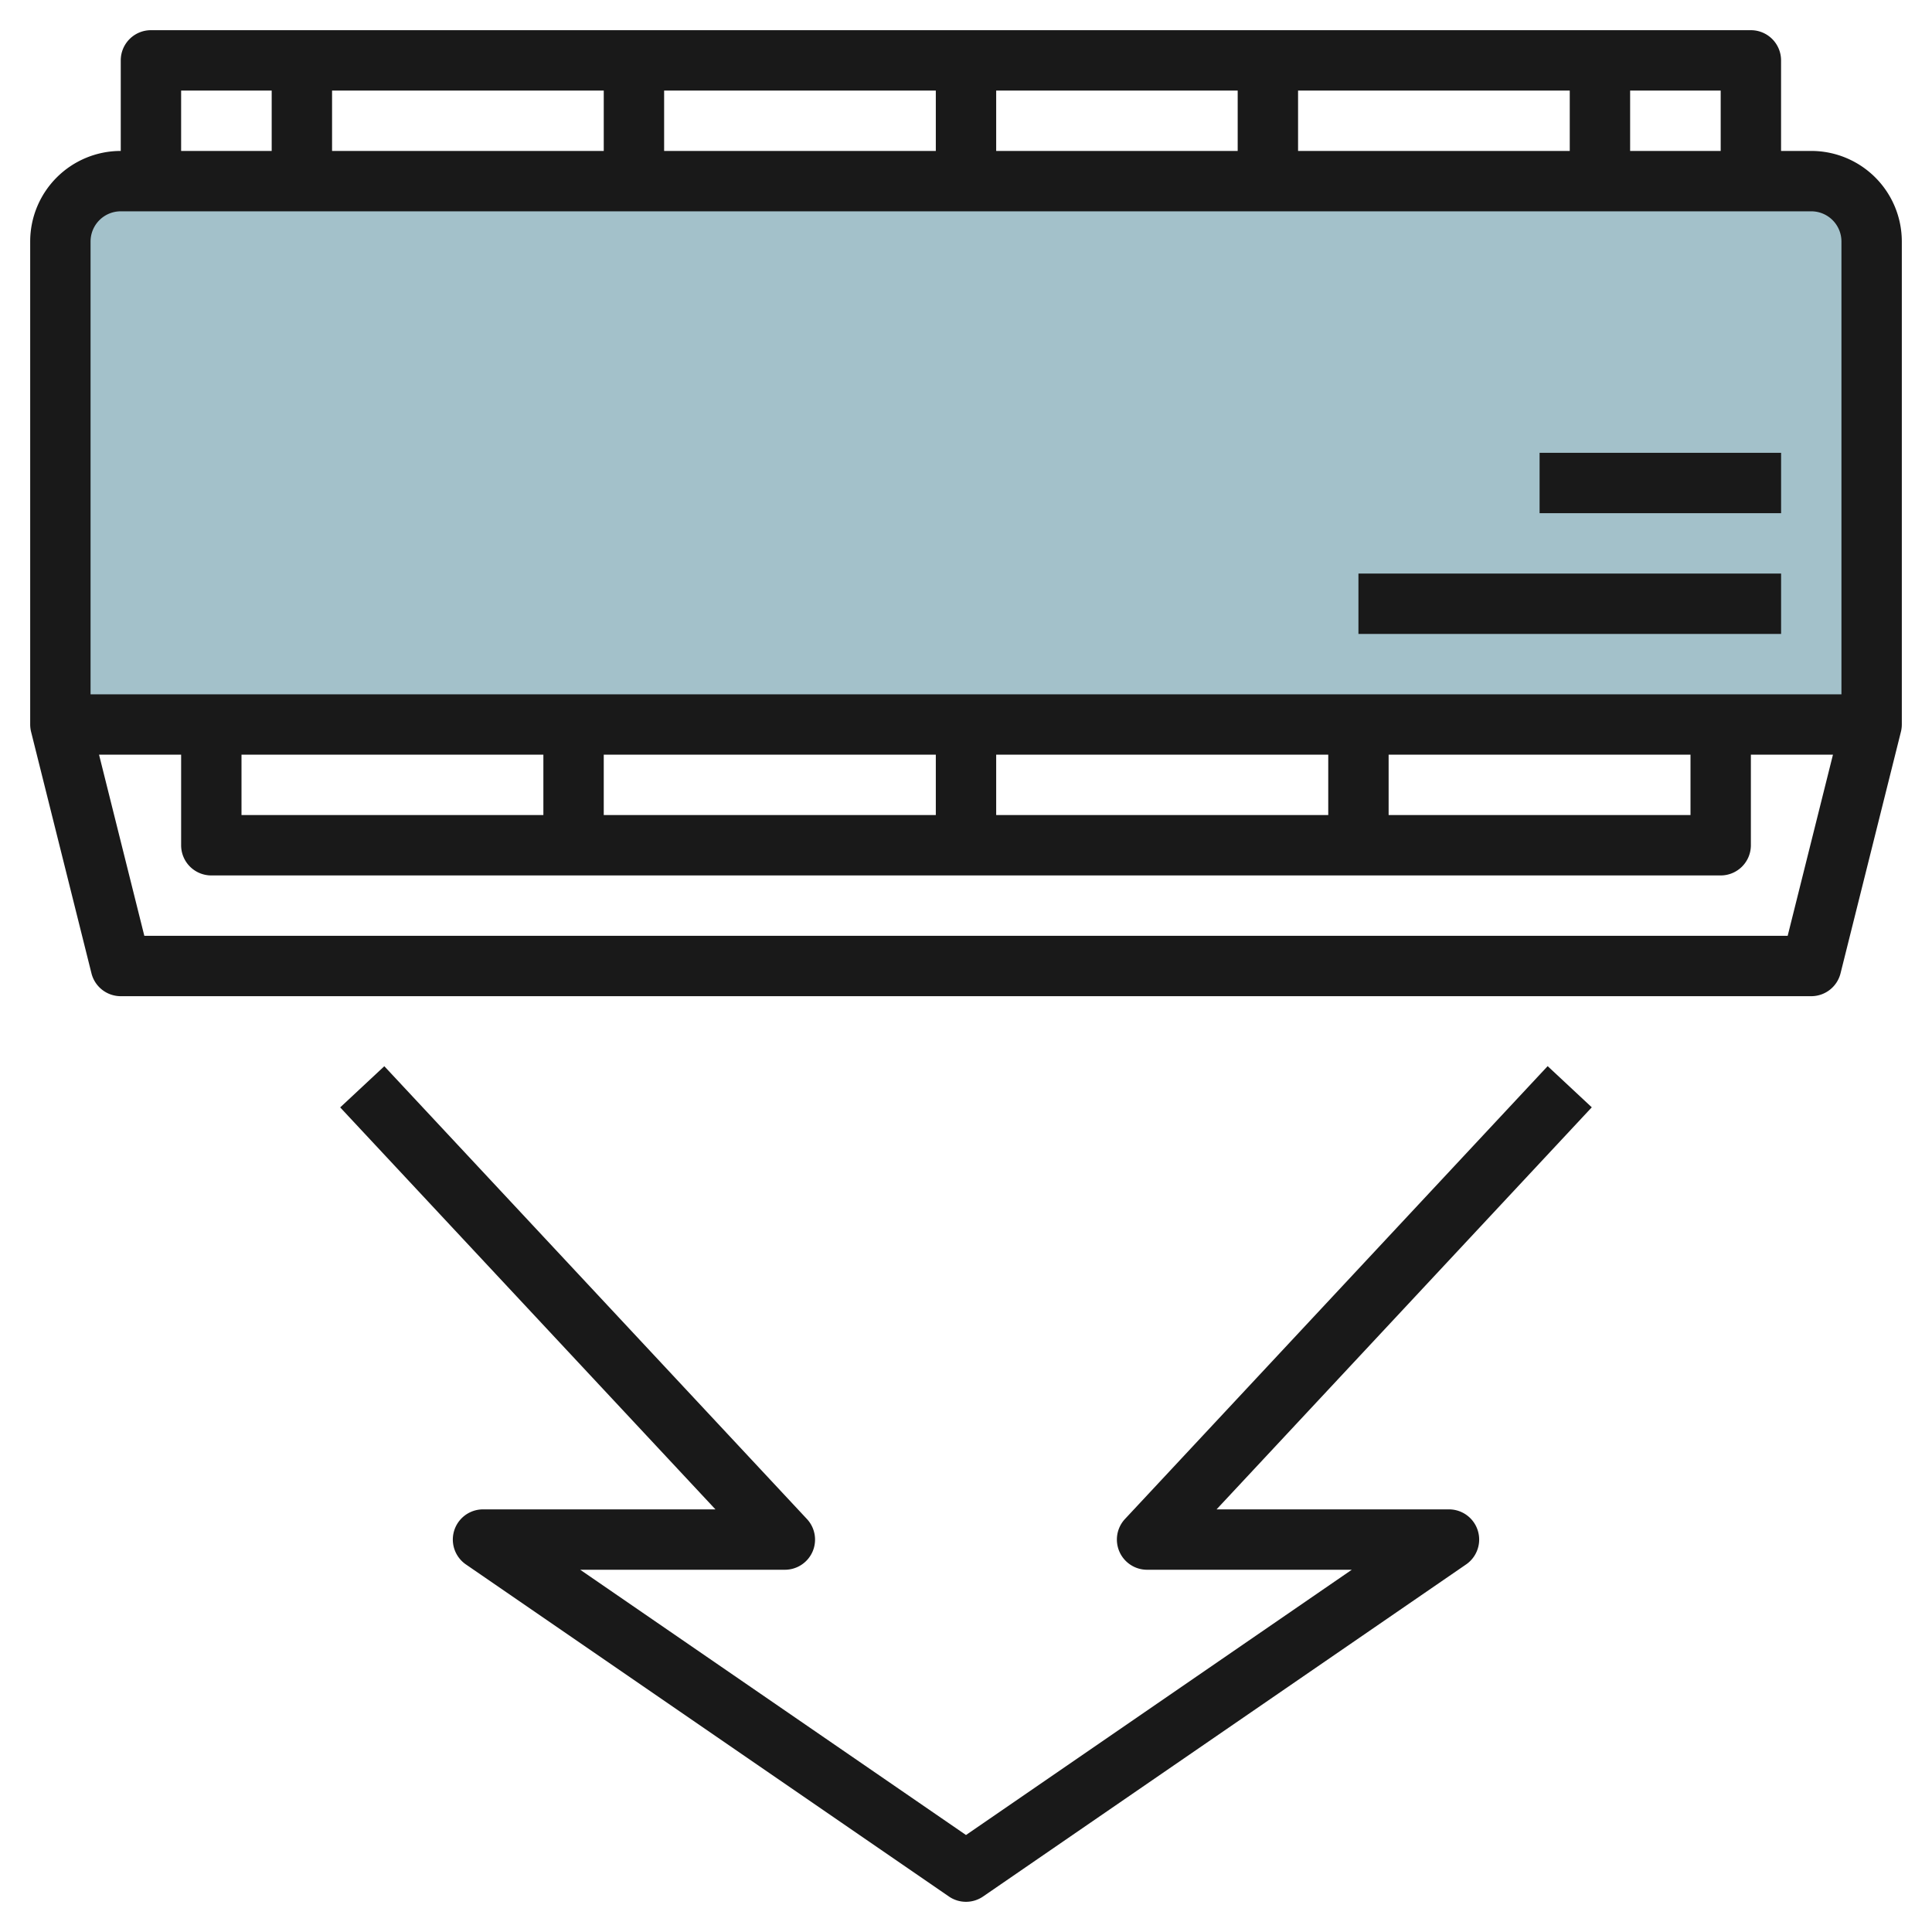
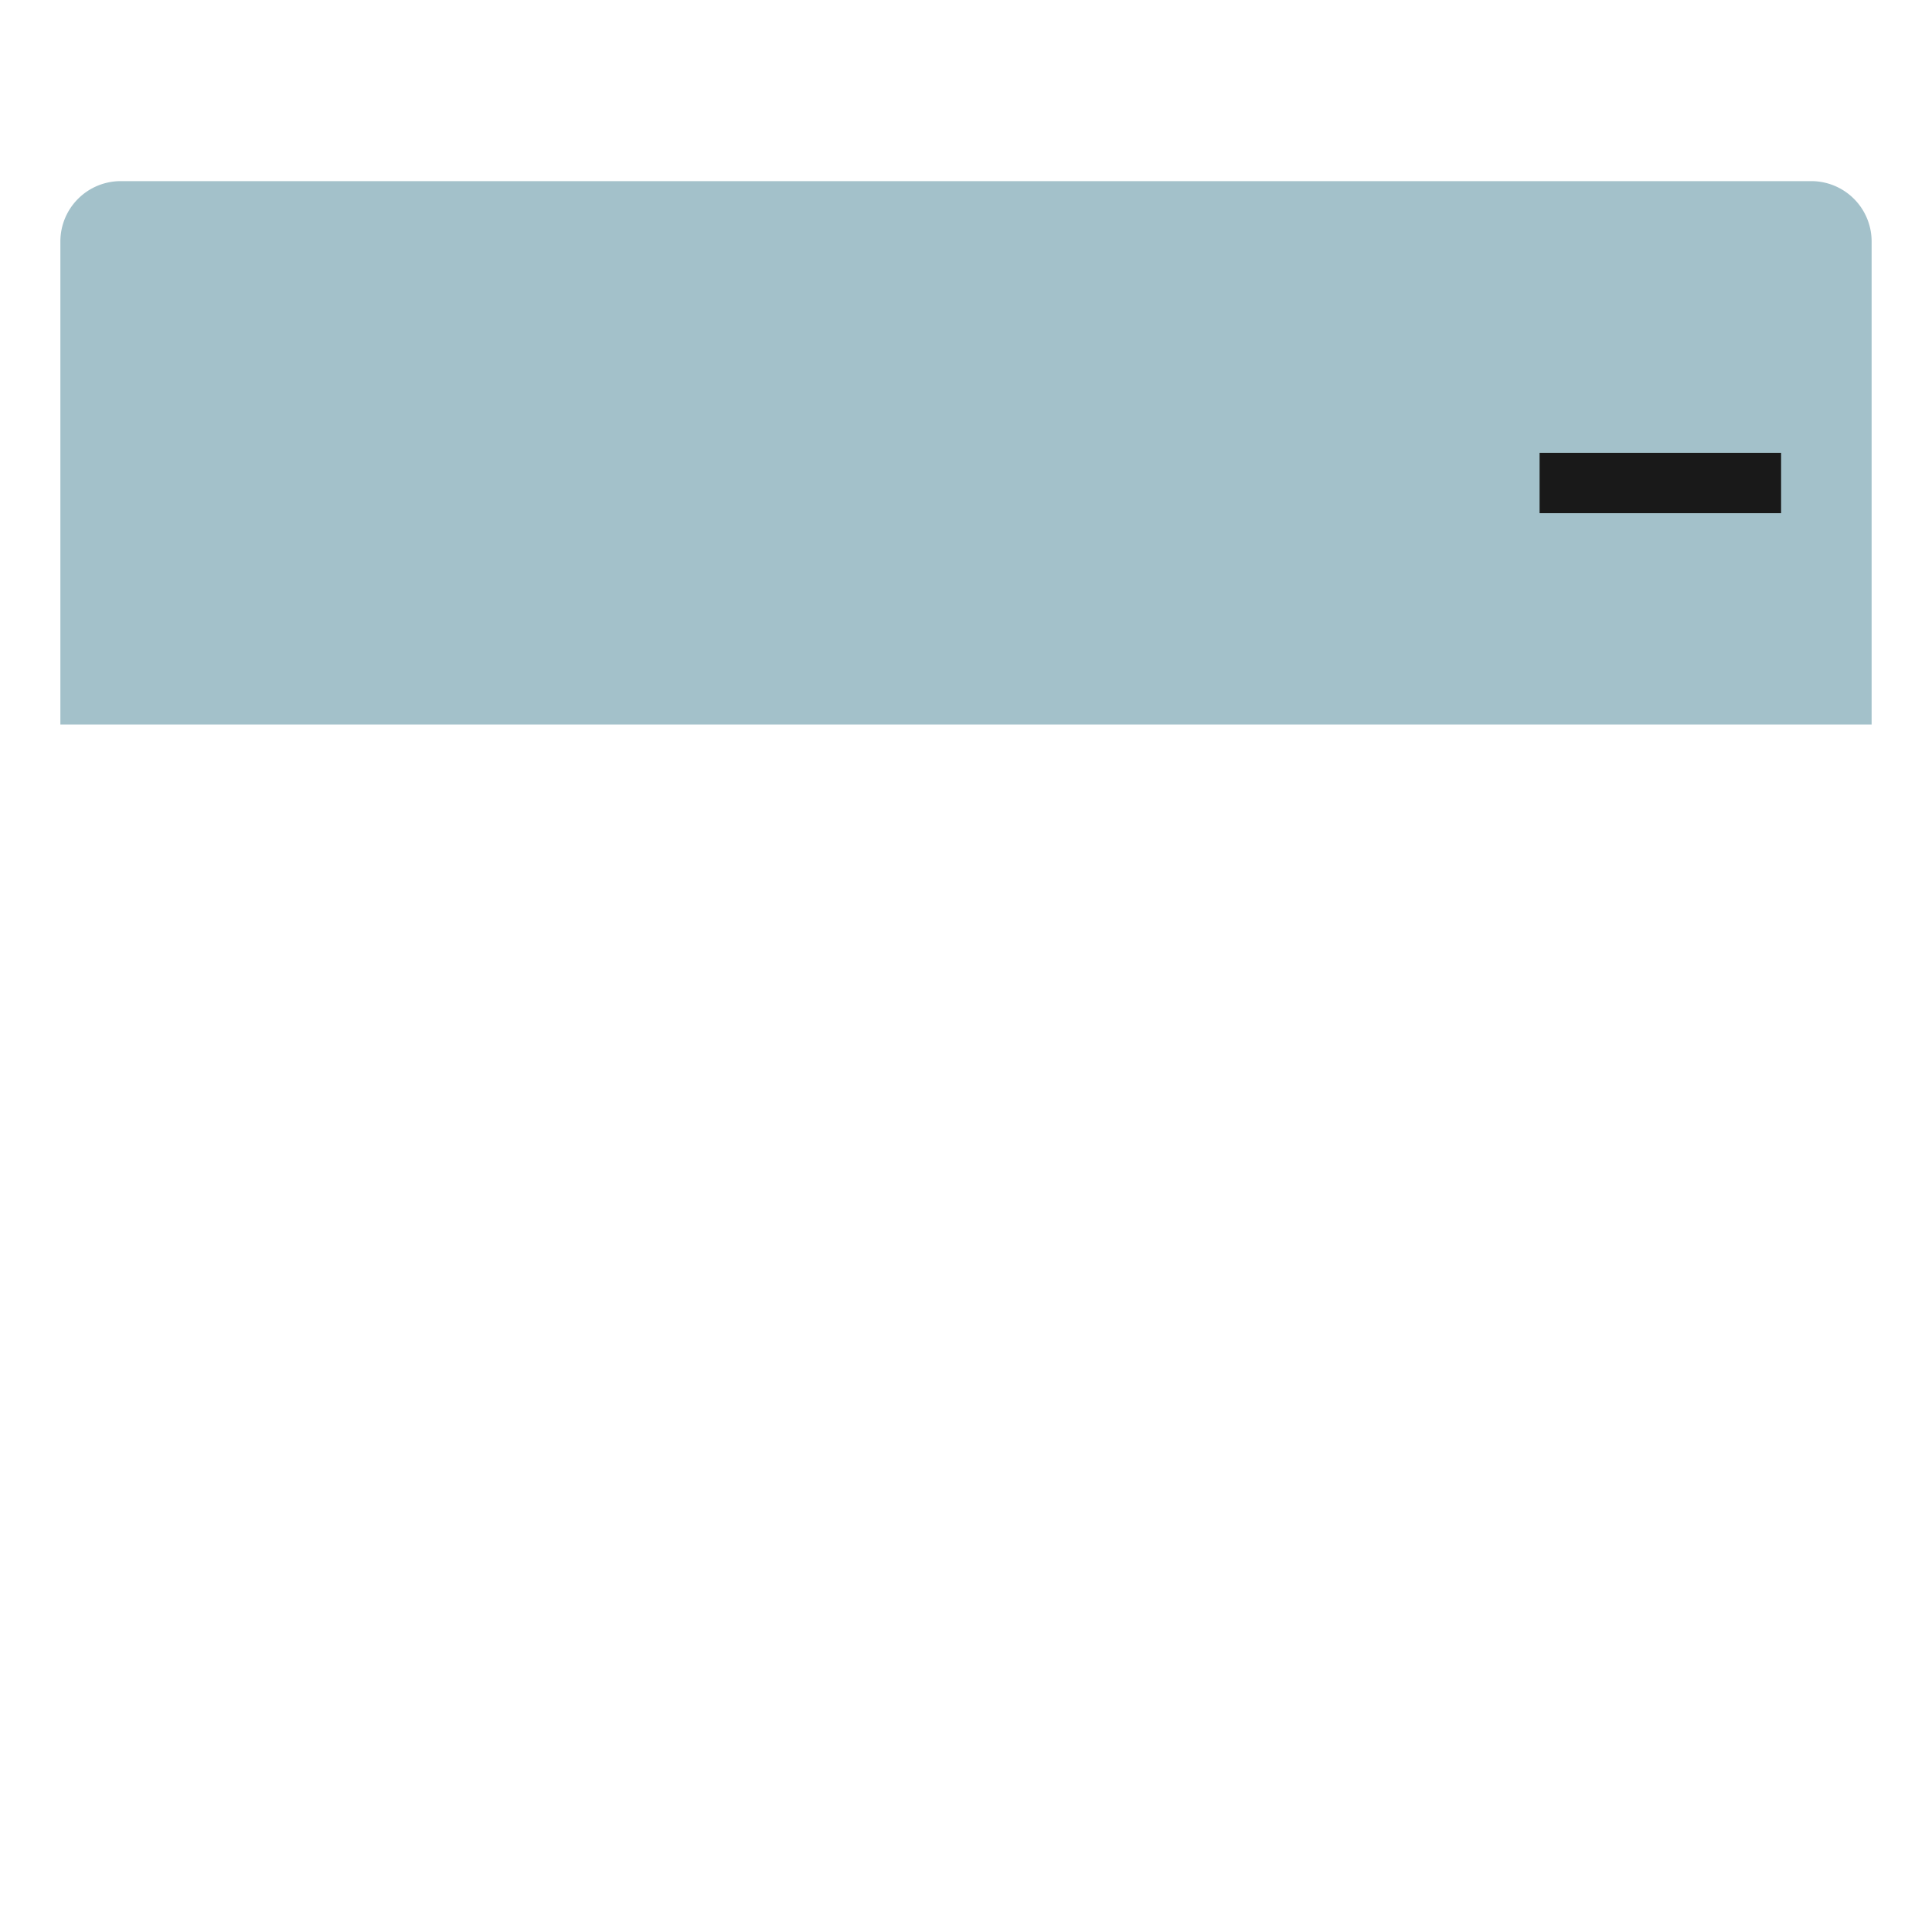
<svg xmlns="http://www.w3.org/2000/svg" id="Layer_3" height="512" viewBox="0 0 64 64" width="512" data-name="Layer 3">
  <path d="m60 6h-56a2 2 0 0 0 -2 2v16h60v-16a2 2 0 0 0 -2-2z" fill="#a3c1ca" />
  <g fill="#191919">
-     <path d="m60 5h-1v-3a1 1 0 0 0 -1-1h-53a1 1 0 0 0 -1 1v3a3 3 0 0 0 -3 3v16a1.03 1.03 0 0 0 .03.243l2 8a1 1 0 0 0 .97.757h56a1 1 0 0 0 .97-.757l2-8a1.03 1.03 0 0 0 .03-.243v-16a3 3 0 0 0 -3-3zm-3 0h-3v-2h3zm-46 0v-2h9v2zm11-2h9v2h-9zm11 0h8v2h-8zm10 0h9v2h-9zm-37 0h3v2h-3zm-3 5a1 1 0 0 1 1-1h56a1 1 0 0 1 1 1v15h-58zm5 17h10v2h-10zm12 0h11v2h-11zm13 0h11v2h-11zm13 0h10v2h-10zm13.219 6h-54.438l-1.5-6h2.719v3a1 1 0 0 0 1 1h50a1 1 0 0 0 1-1v-3h2.719z" />
-     <path d="m45 19h14.001v2h-14.001z" />
    <path d="m51.001 15h8v2h-8z" />
-     <path d="m26.917 51.4a1 1 0 0 0 -.186-1.08l-14-15-1.462 1.364 12.431 13.316h-7.7a1 1 0 0 0 -.566 1.824l16 11a1 1 0 0 0 1.132 0l16-11a1 1 0 0 0 -.566-1.824h-7.7l12.43-13.319-1.462-1.364-14 15a1 1 0 0 0 .732 1.683h6.78l-12.78 8.787-12.78-8.787h6.78a1 1 0 0 0 .917-.6z" />
  </g>
</svg>